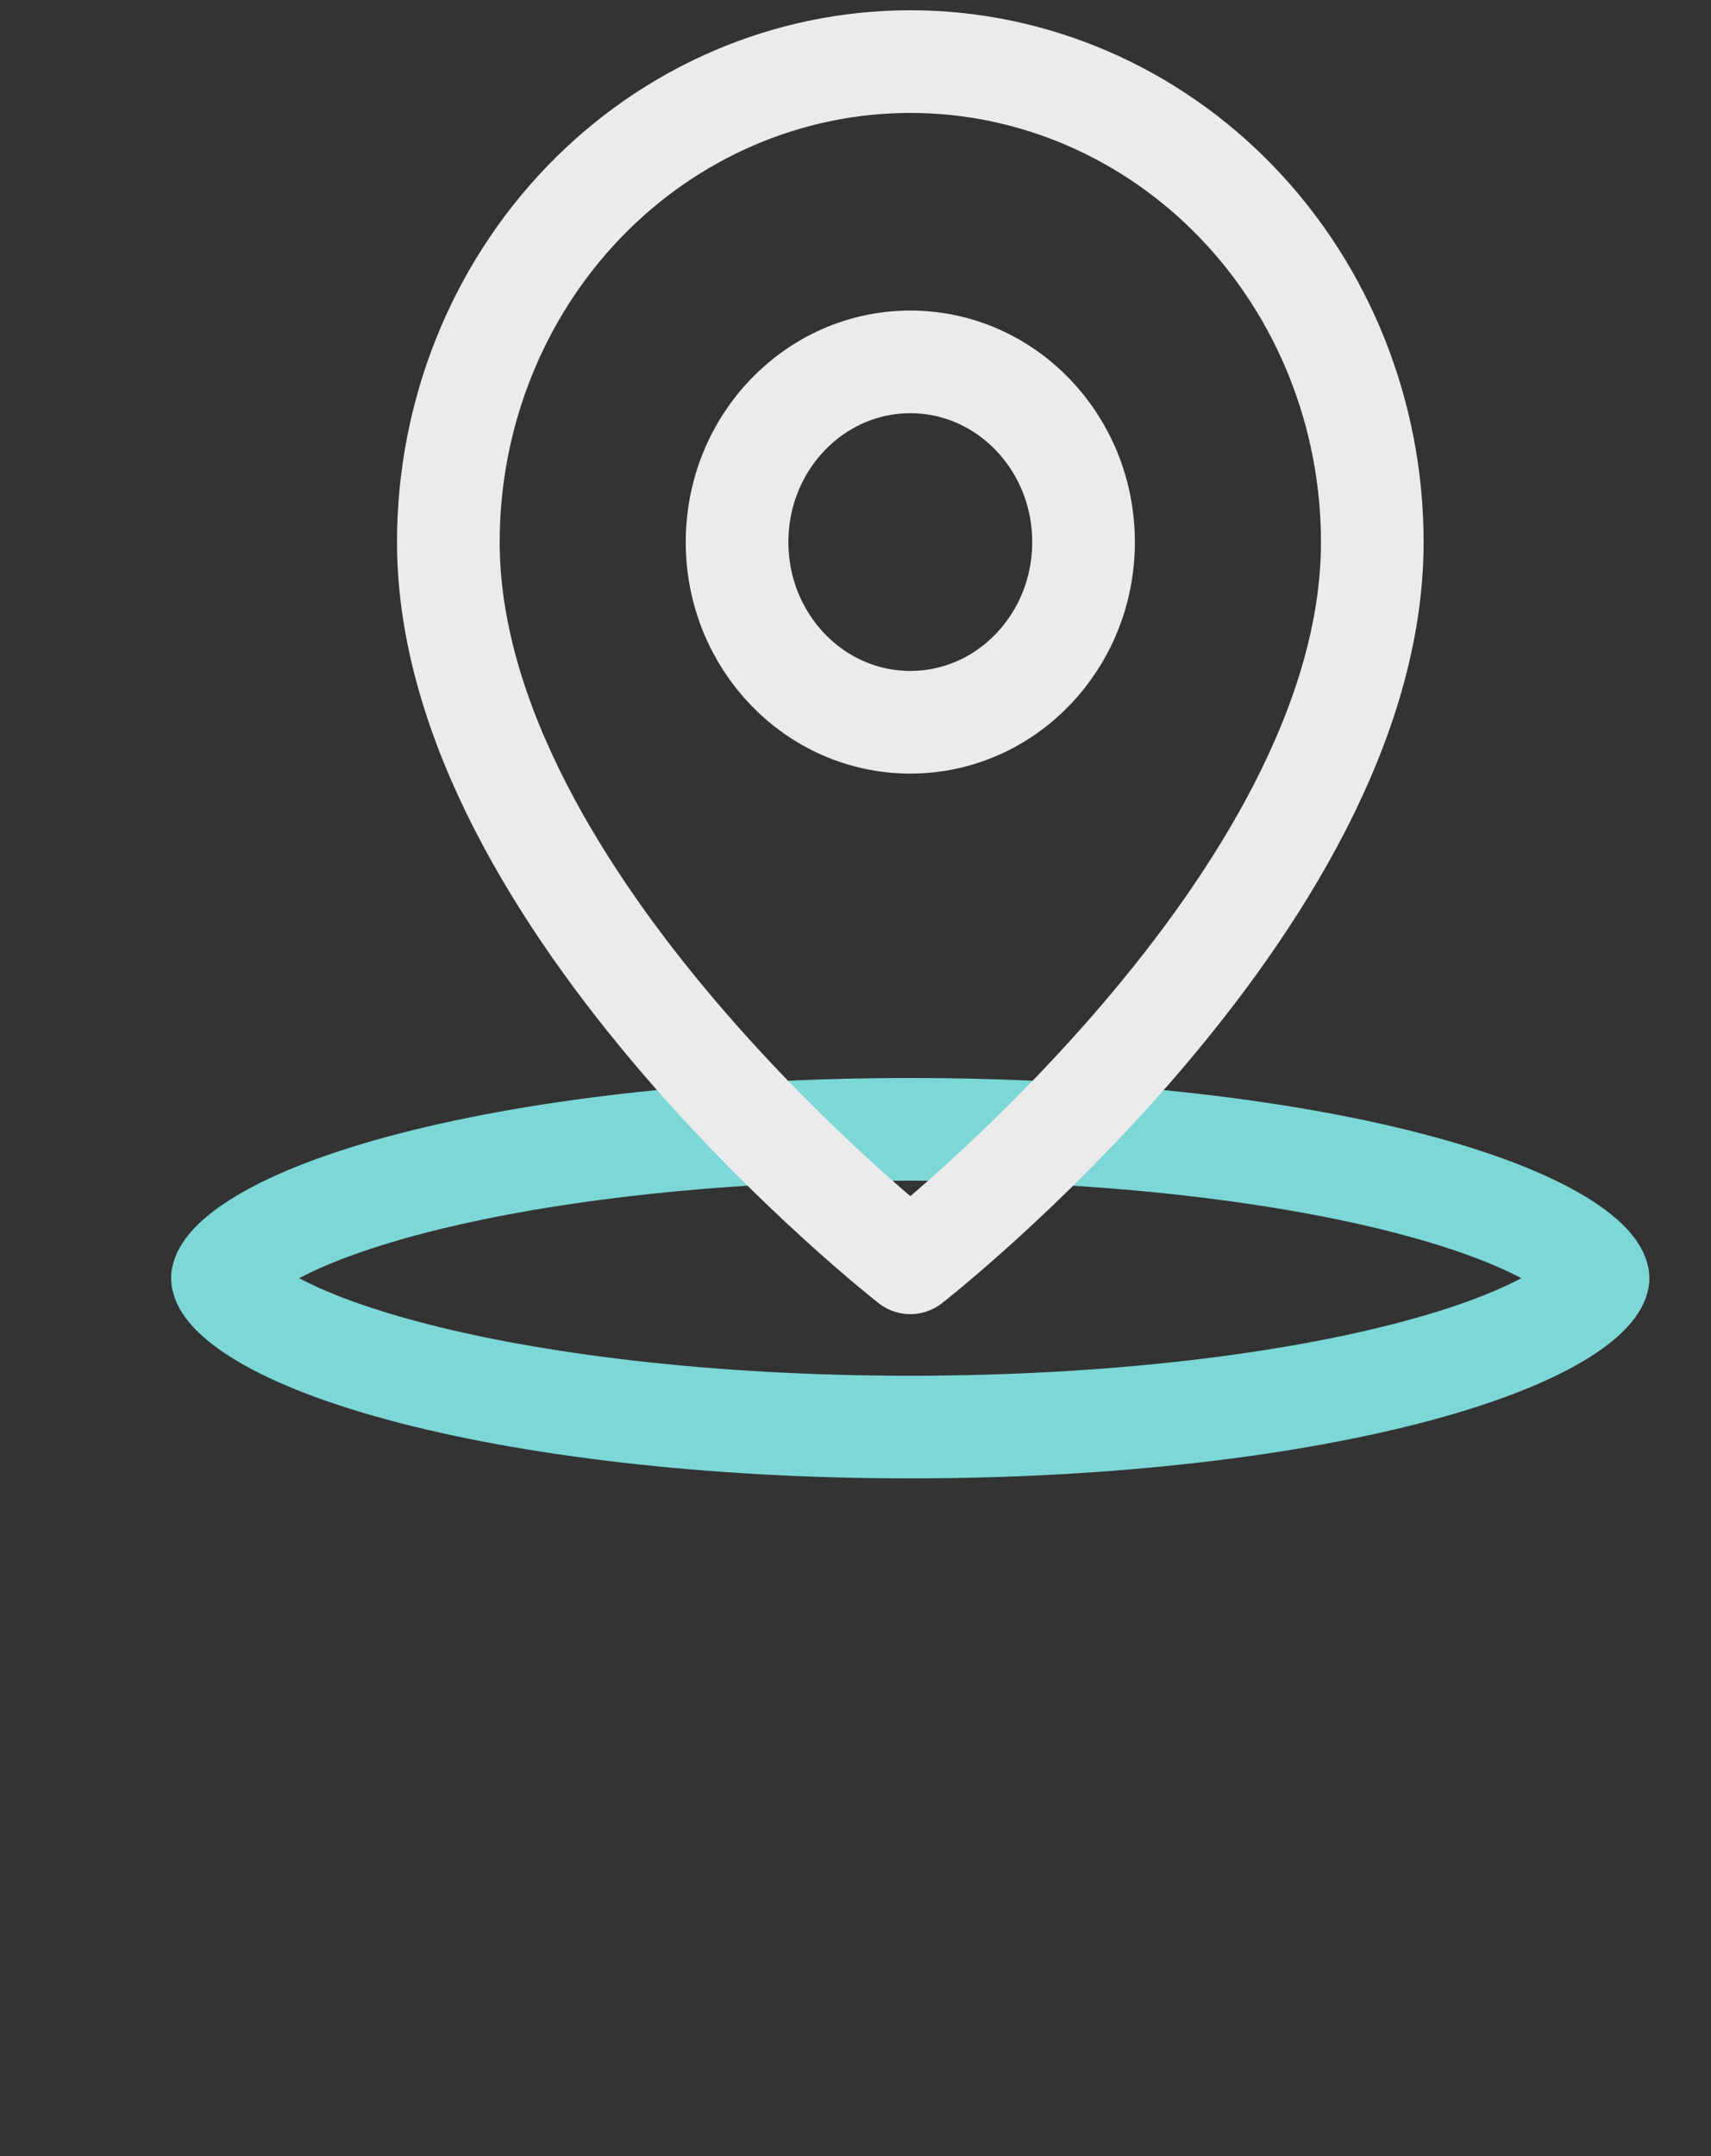
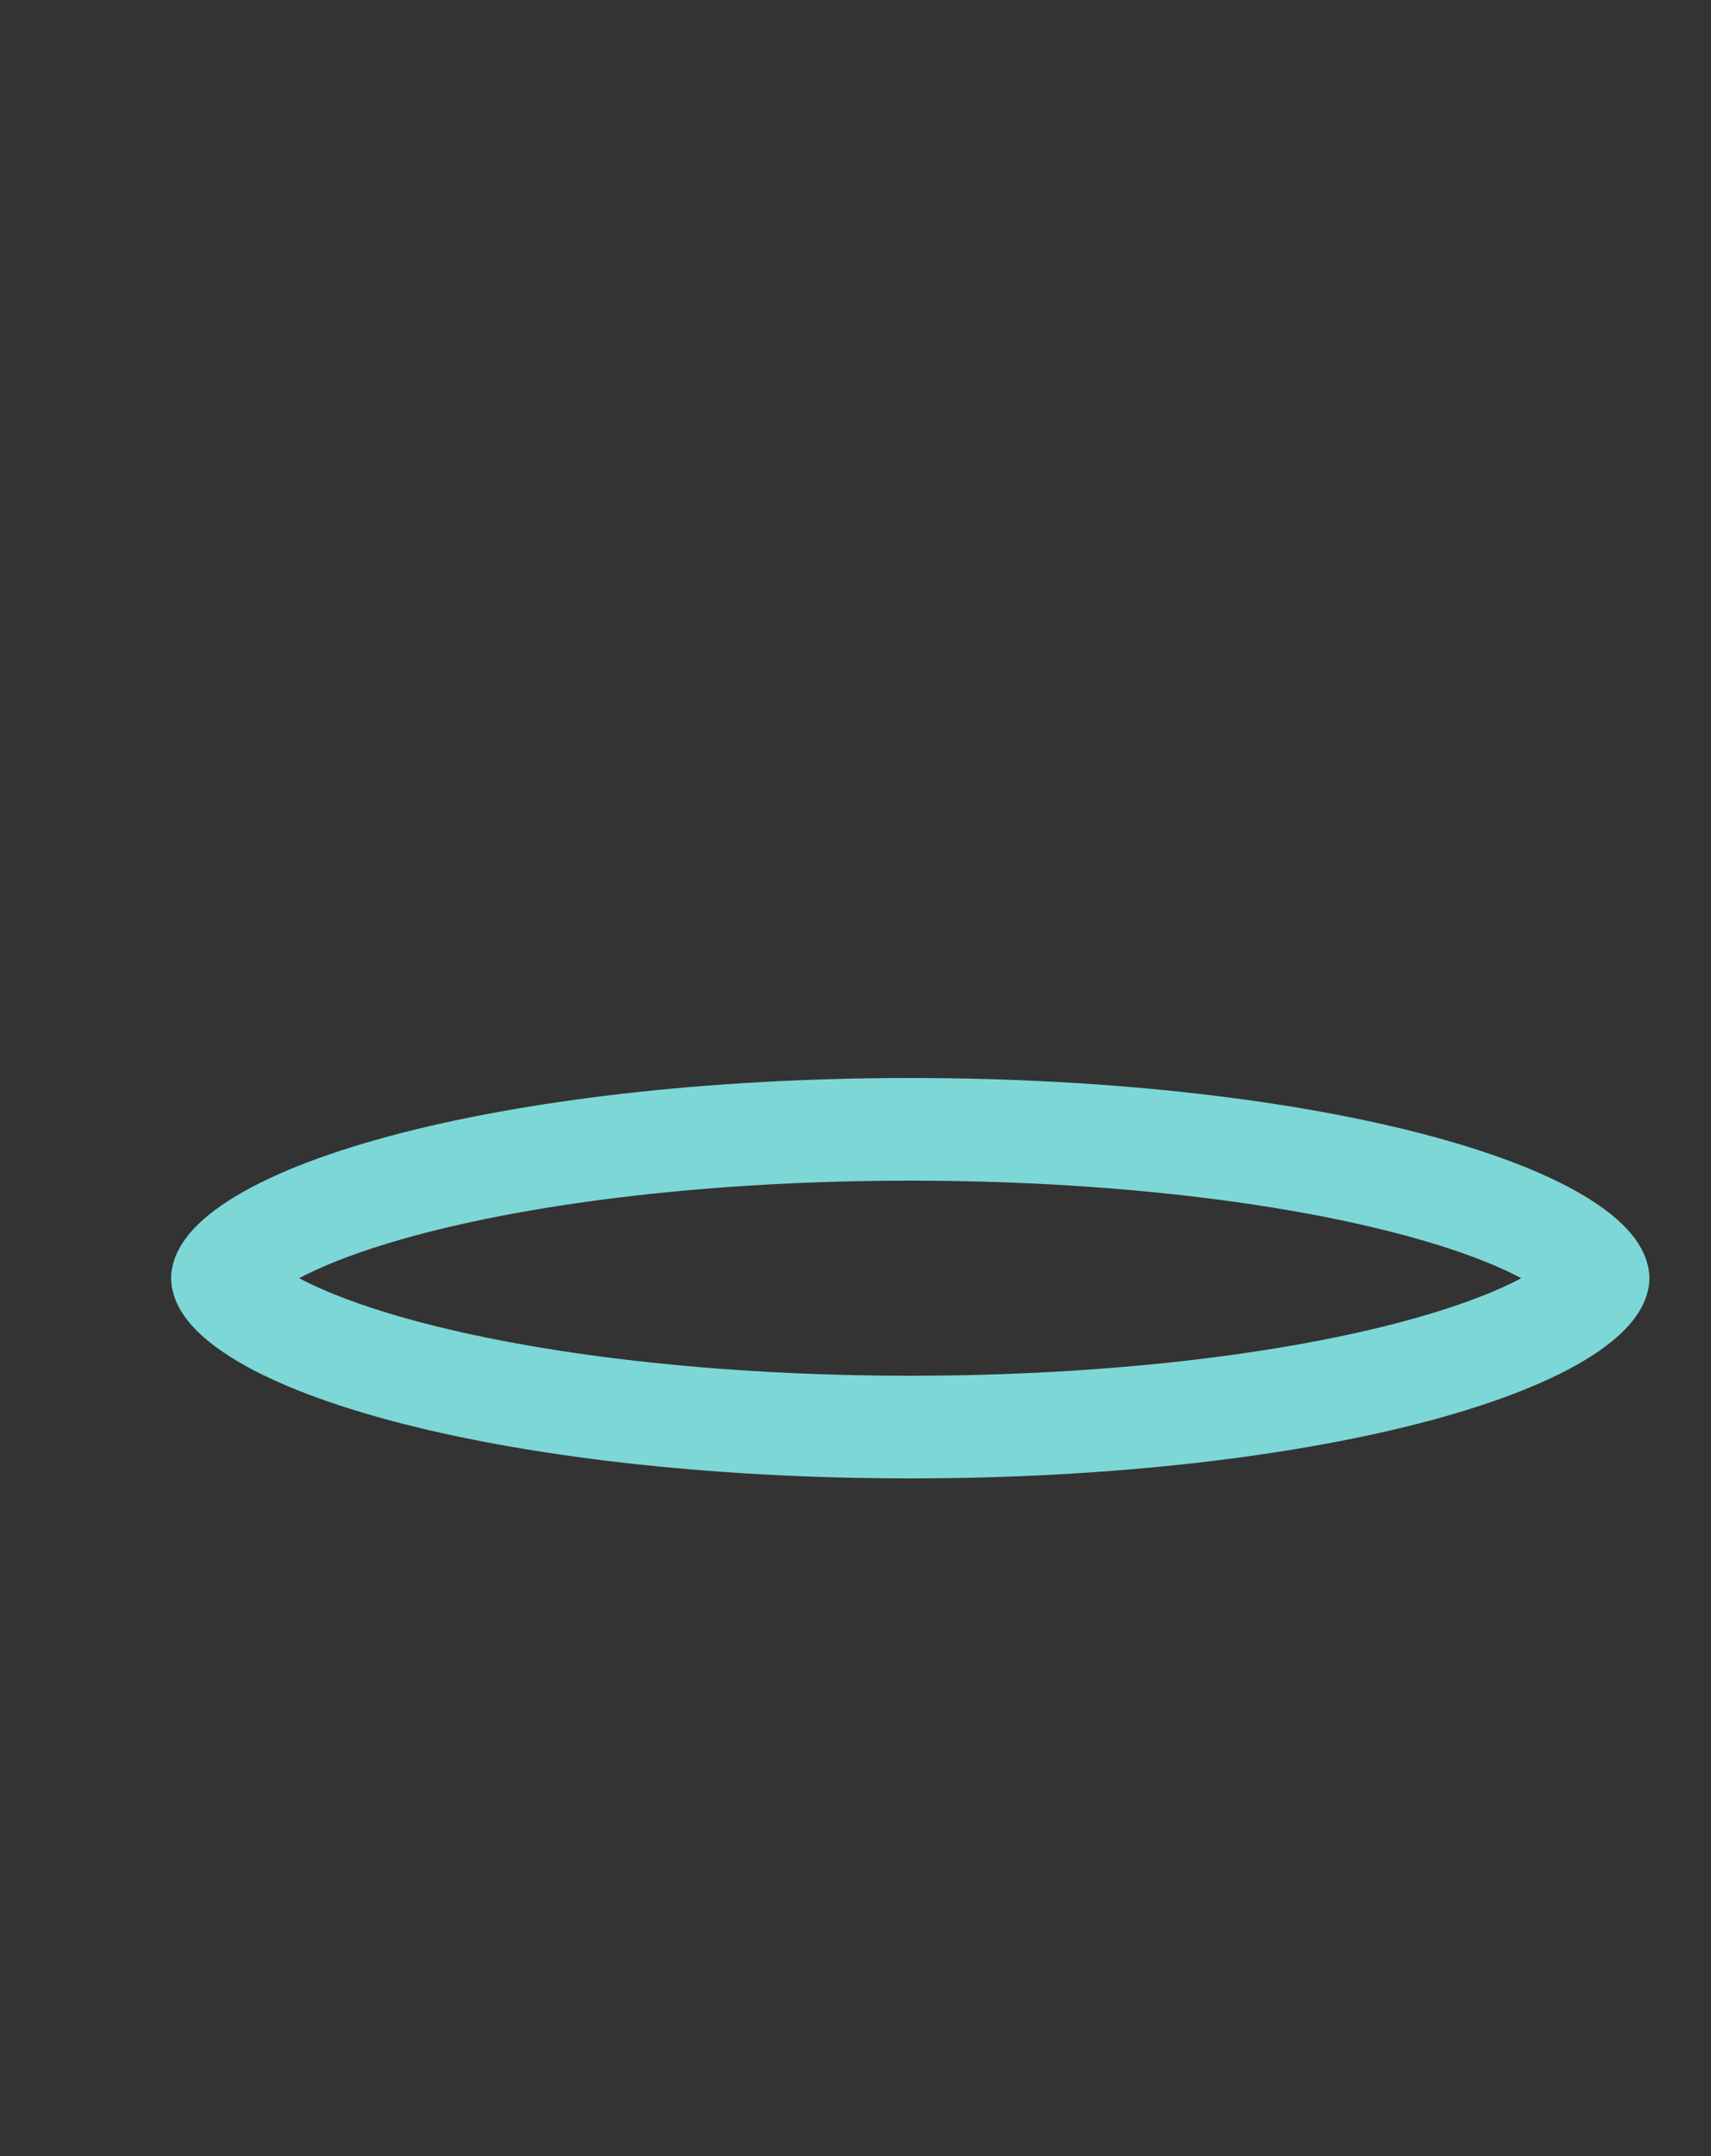
<svg xmlns="http://www.w3.org/2000/svg" width="50" height="63" viewBox="0 0 50 63" fill="none">
  <rect x="0" y="0" width="50" height="63" fill="#333333" stroke="none" />
  <path d="M46.7 37.35C46.7 37.358 46.674 37.736 45.694 38.364C44.783 38.947 43.366 39.528 41.481 40.039C37.733 41.054 32.471 41.7 26.6 41.7C20.729 41.7 15.467 41.054 11.719 40.039C9.834 39.528 8.417 38.947 7.506 38.364C6.526 37.736 6.5 37.358 6.5 37.35C6.5 37.342 6.526 36.964 7.506 36.336C8.417 35.753 9.834 35.172 11.719 34.661C15.467 33.646 20.729 33 26.6 33C32.471 33 37.733 33.646 41.481 34.661C43.366 35.172 44.783 35.753 45.694 36.336C46.674 36.964 46.7 37.342 46.7 37.35Z" stroke="#7DD7D7" stroke-width="3" />
-   <path d="M40.102 15.84C40.102 26.37 26.602 36.9 26.602 36.9C26.602 36.9 13.102 26.37 13.102 15.84C13.102 12.116 14.524 8.545 17.056 5.912C19.587 3.279 23.021 1.8 26.602 1.8C30.182 1.8 33.616 3.279 36.148 5.912C38.679 8.545 40.102 12.116 40.102 15.84Z" stroke="#EBEBEB" stroke-width="3" stroke-linecap="round" stroke-linejoin="round" />
-   <path d="M26.602 21.105C29.398 21.105 31.664 18.748 31.664 15.84C31.664 12.932 29.398 10.575 26.602 10.575C23.806 10.575 21.539 12.932 21.539 15.84C21.539 18.748 23.806 21.105 26.602 21.105Z" stroke="#EBEBEB" stroke-width="3" stroke-linecap="round" stroke-linejoin="round" />
</svg>